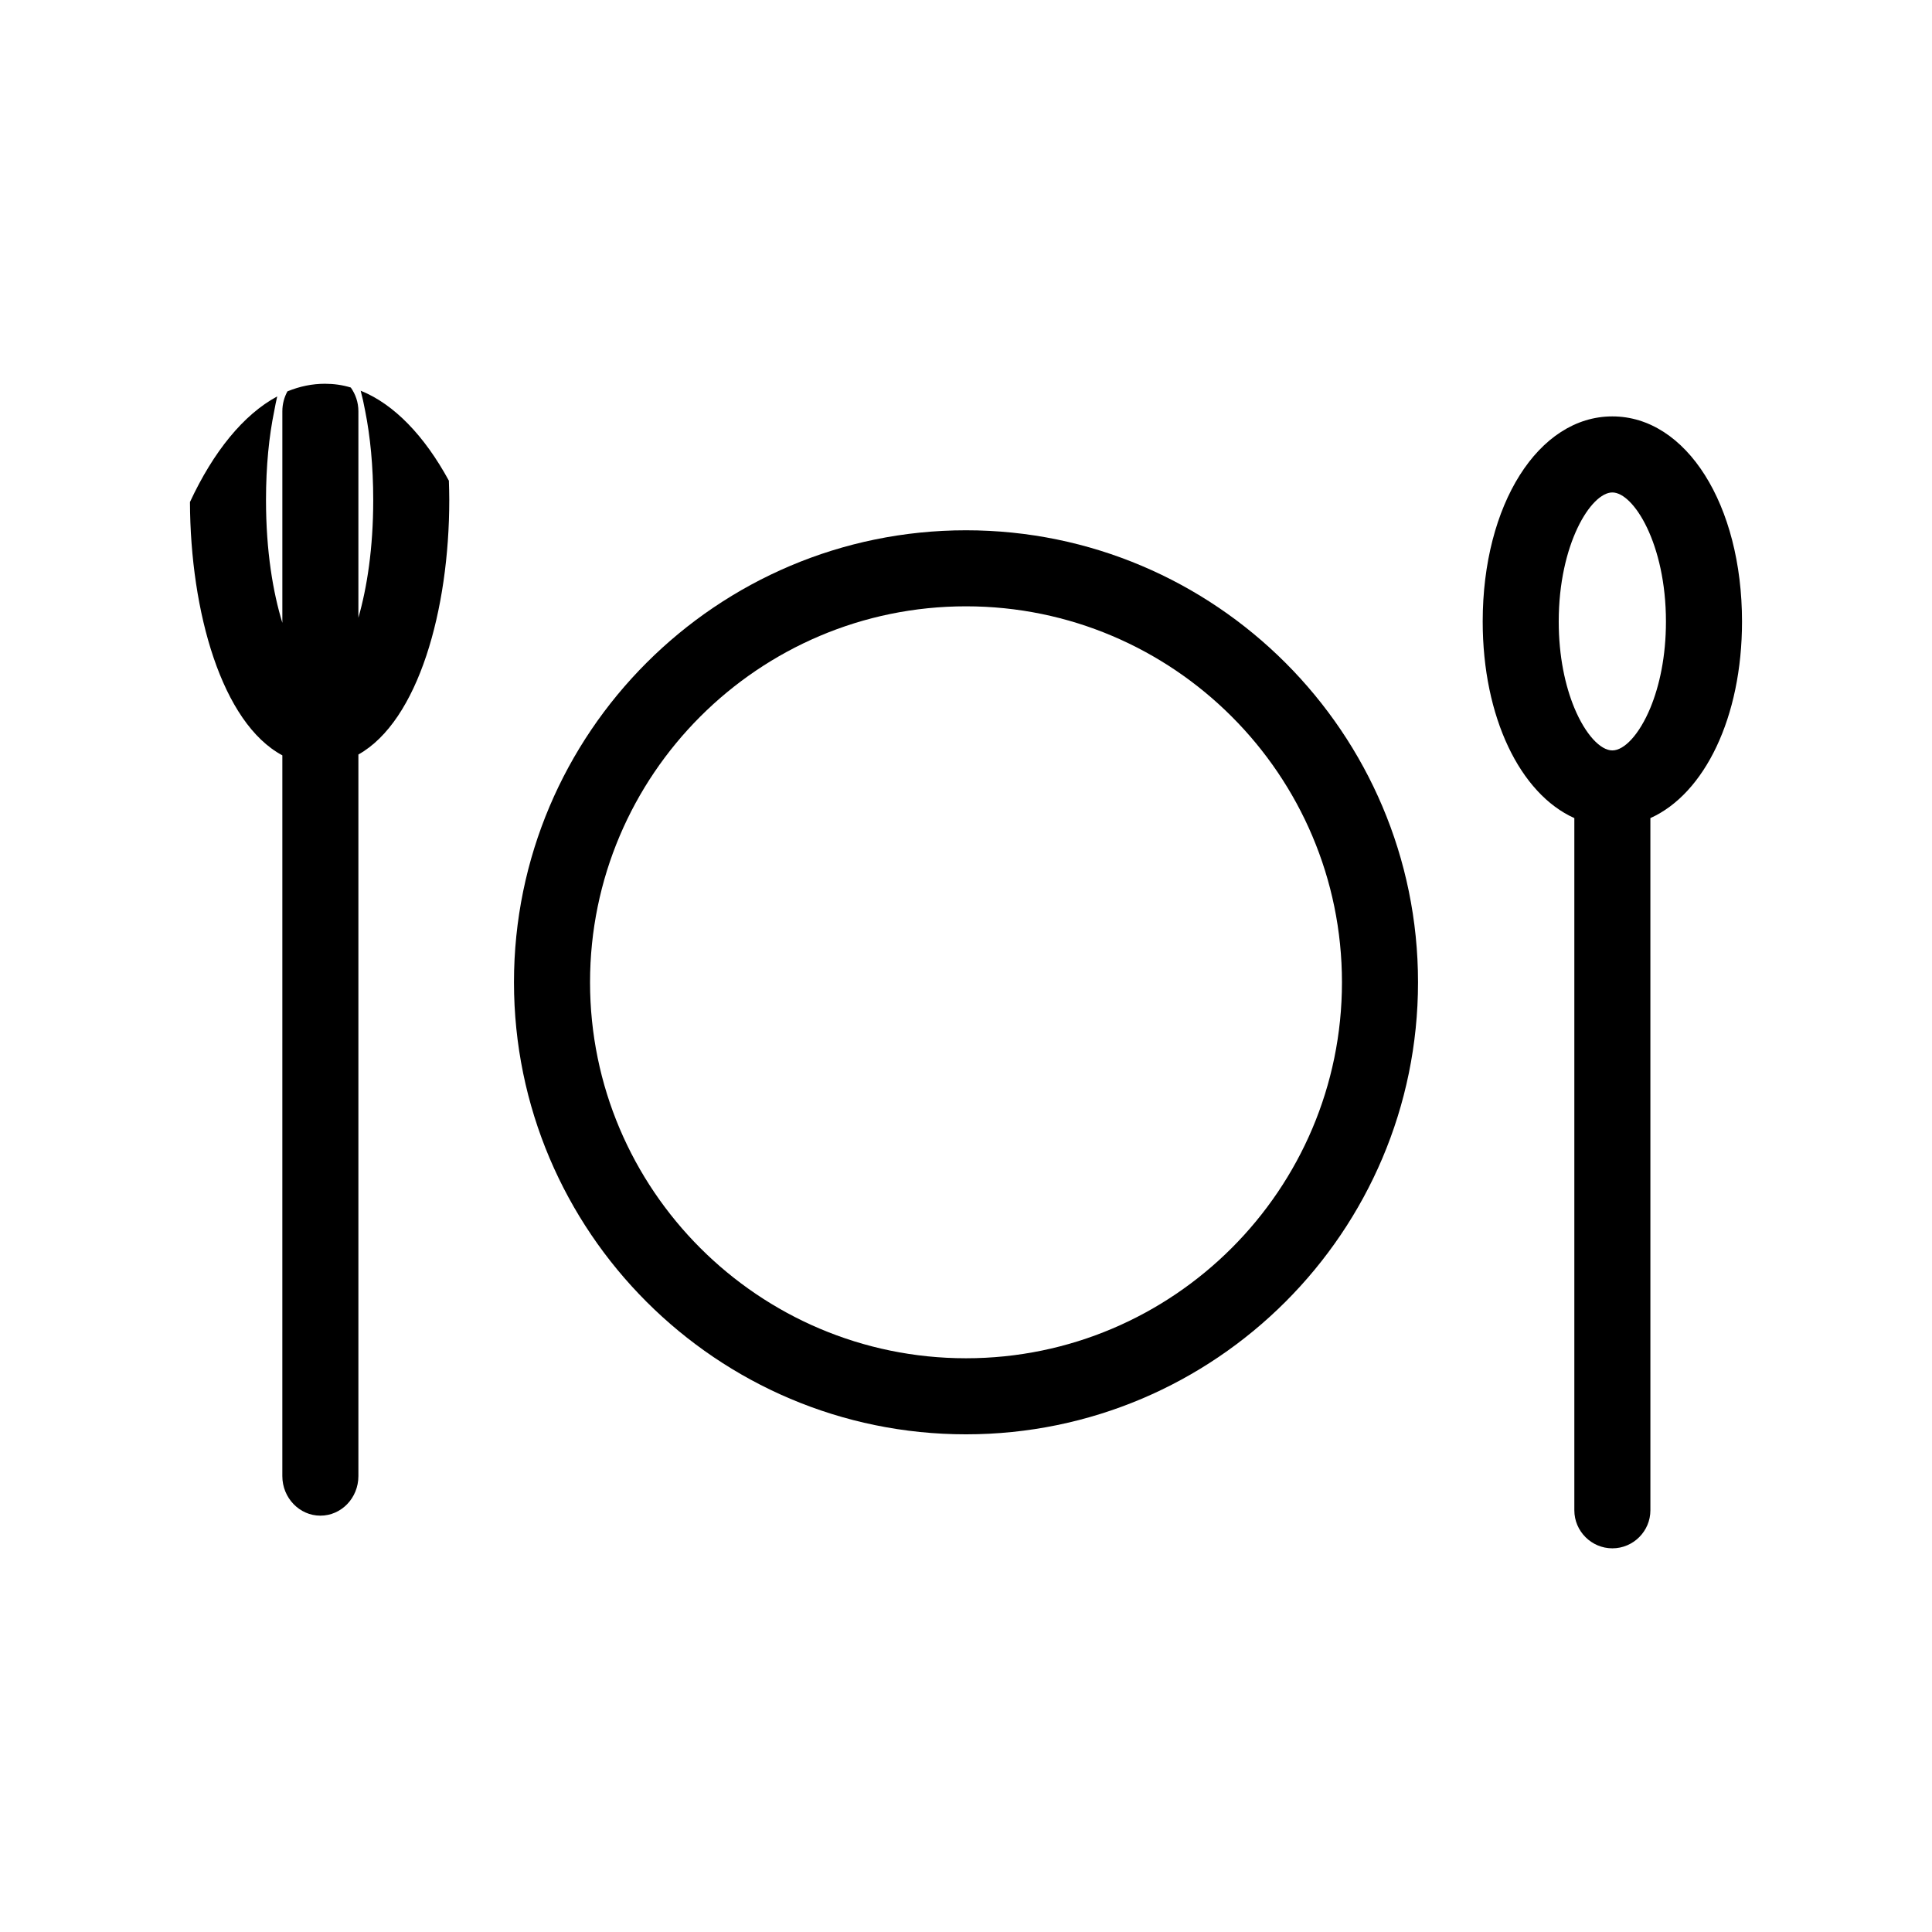
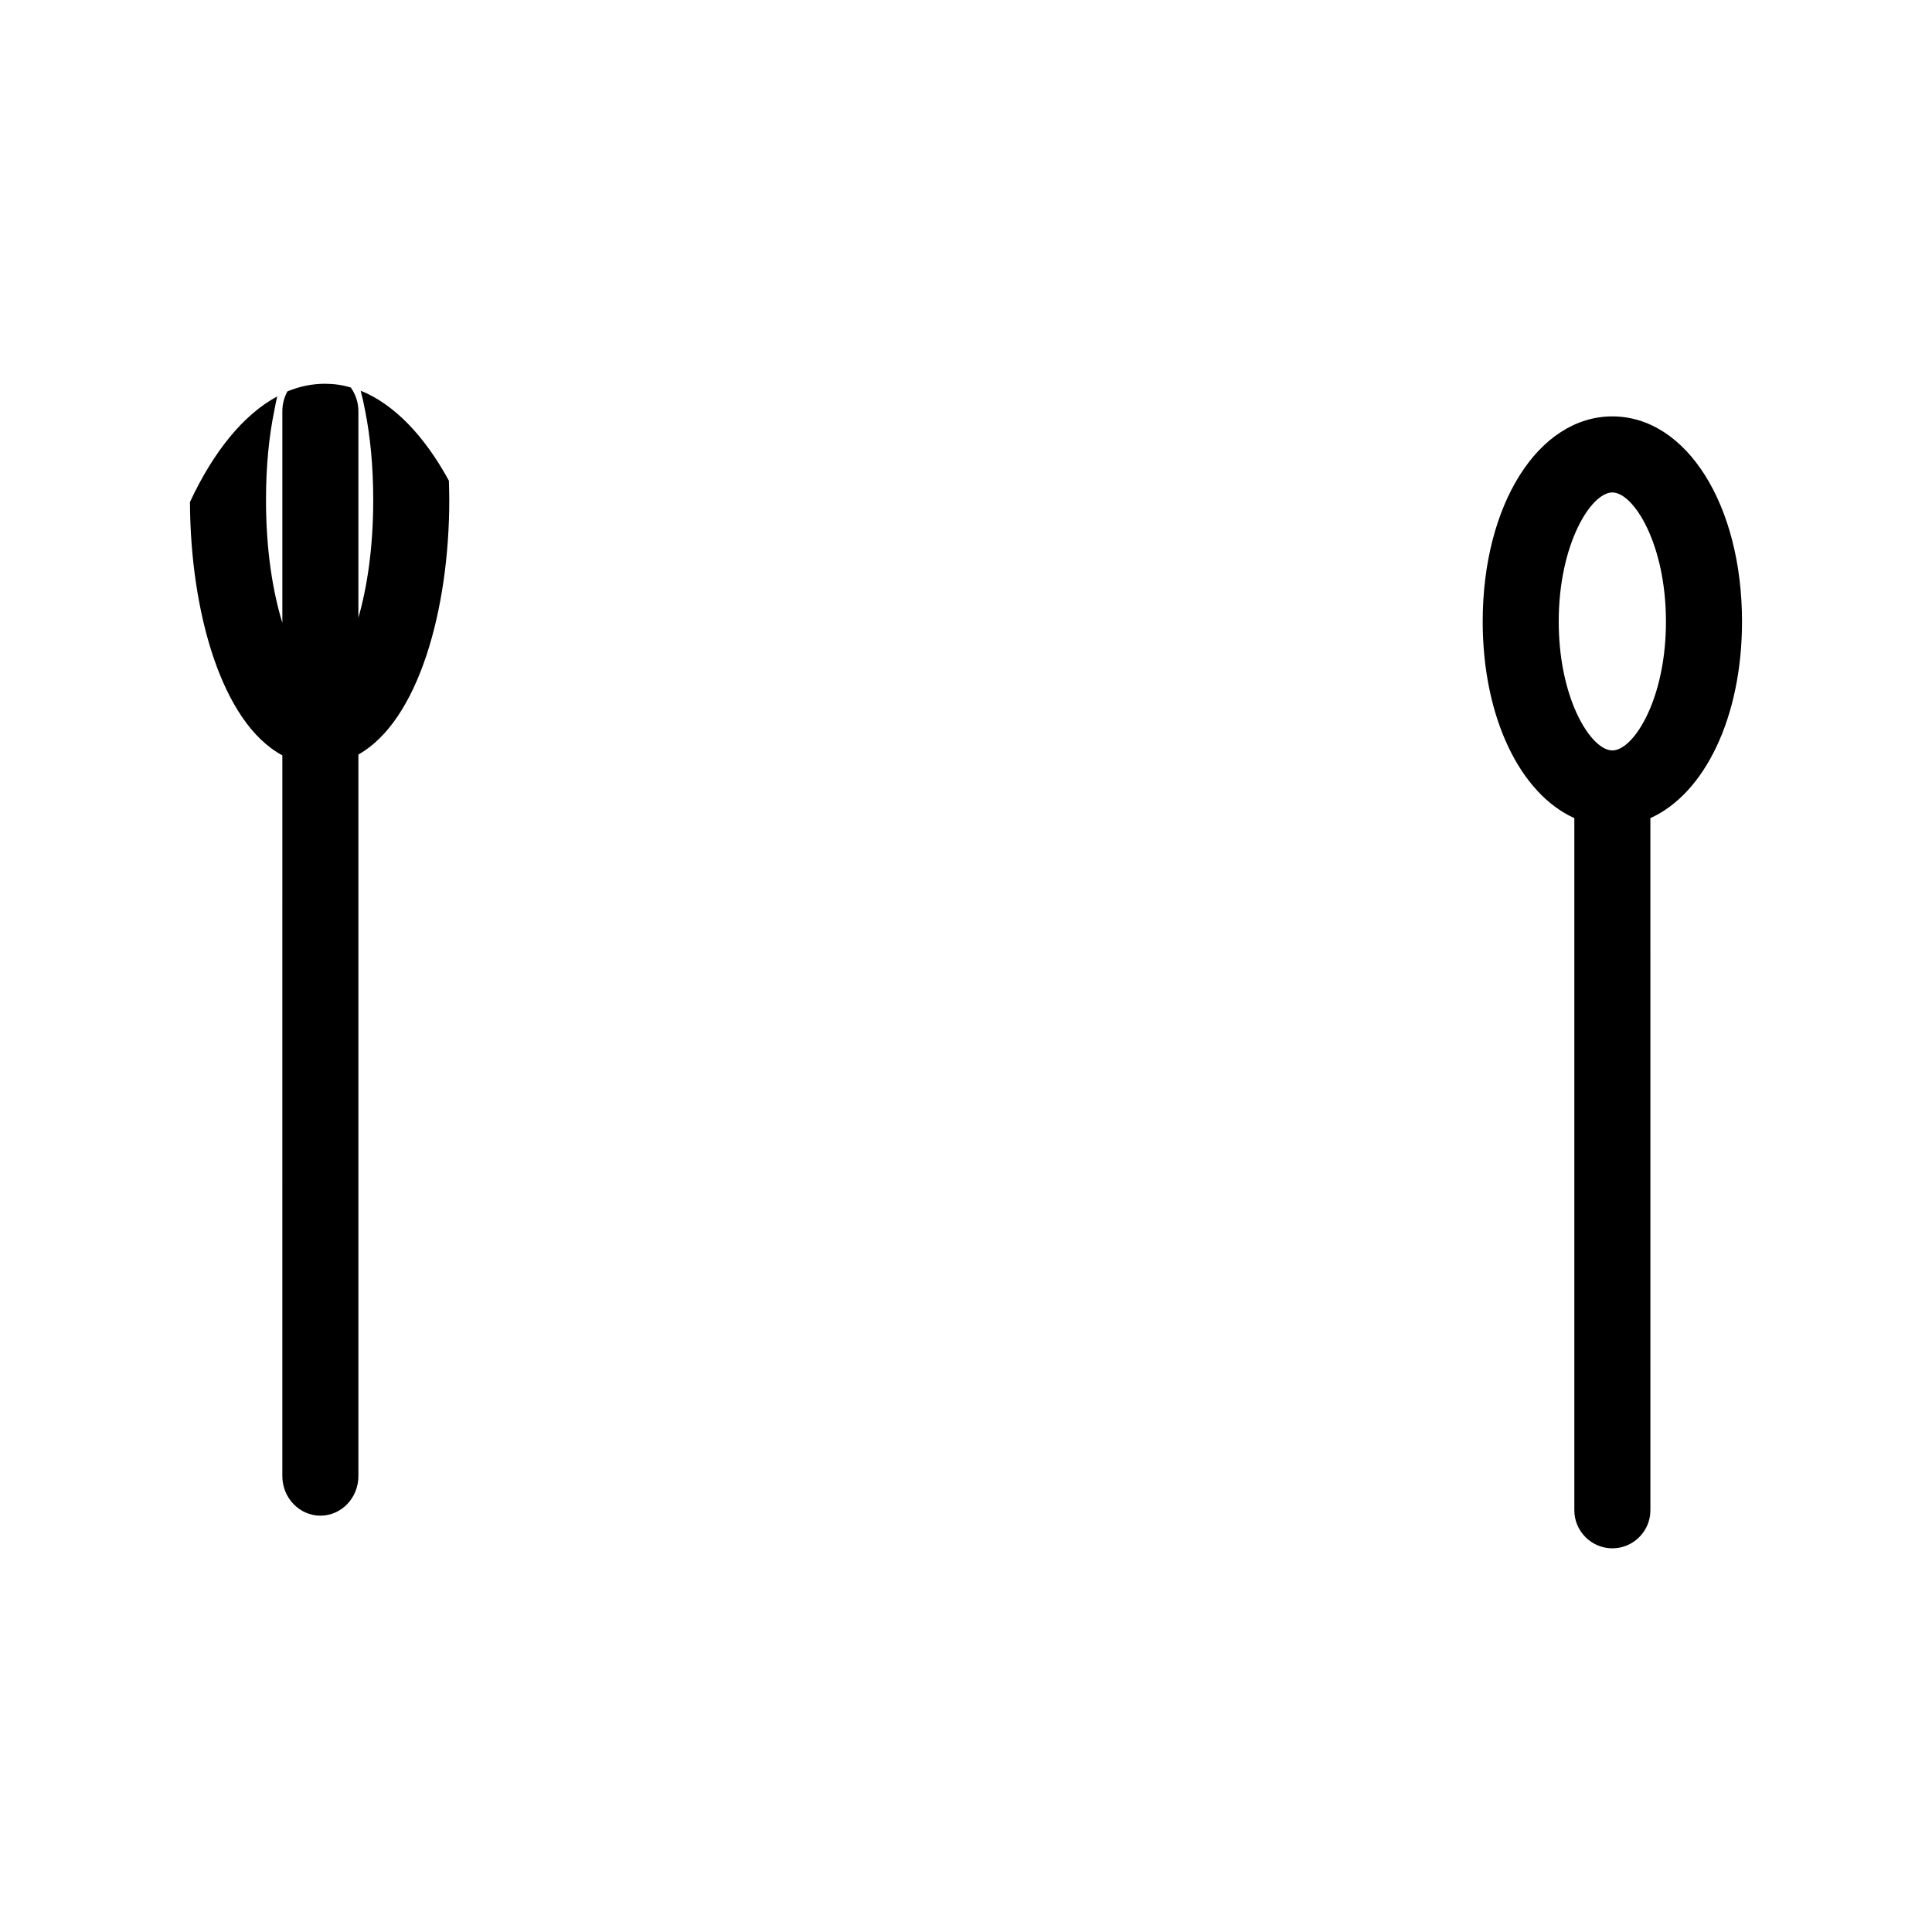
<svg xmlns="http://www.w3.org/2000/svg" fill="#000000" width="800px" height="800px" version="1.1" viewBox="144 144 512 512">
  <g>
-     <path d="m400 524.11c-66.051 0-119.79-53.734-119.79-119.79-0.004-66.055 53.734-119.79 119.79-119.79s119.79 53.734 119.79 119.79c0 66.059-53.738 119.79-119.79 119.79zm0-219.43c-54.934 0-99.633 44.699-99.633 99.637-0.004 54.941 44.695 99.637 99.633 99.637 54.934 0 99.633-44.699 99.633-99.637 0-54.941-44.699-99.637-99.633-99.637z" />
    <path d="m263.06 276.51c0 29.086-8.211 58.539-24.082 67.445v191.23c0 5.762-4.484 10.48-10.078 10.48-5.543 0-10.078-4.715-10.078-10.48l0.004-191.01c-16.02-8.594-24.383-37.941-24.484-67.133 6.195-13.312 14.156-23.164 23.125-27.988-0.301 1.258-0.555 2.57-0.805 3.93-1.359 6.606-2.168 14.465-2.168 23.527 0 13.629 1.863 24.477 4.332 32.547v-56.074c0-1.941 0.504-3.723 1.359-5.297 0.051 0.051 0.051 0.051 0.051 0 3.223-1.309 6.5-1.988 9.875-1.988 2.316 0 4.637 0.312 6.852 0.996 1.258 1.785 2.016 3.93 2.016 6.289v54.715c2.266-7.914 3.93-18.344 3.93-31.18 0-9.062-0.805-16.93-2.117-23.527-0.352-1.941-0.754-3.723-1.211-5.453 8.867 3.562 16.93 12 23.375 23.844 0.055 1.73 0.105 3.406 0.105 5.133z" />
    <path d="m571.29 254.35c-19.598 0-34.359 23.375-34.359 54.359 0 25.391 9.926 45.645 24.285 52.094v183.44c0 5.543 4.535 10.078 10.078 10.078s10.078-4.535 10.078-10.078l-0.004-183.44c14.359-6.449 24.285-26.703 24.285-52.094-0.004-30.984-14.766-54.359-34.363-54.359zm10.078 77.234c-2.973 7.152-6.953 11.285-10.078 11.285s-7.106-4.133-10.078-11.285c-2.418-5.844-4.133-13.652-4.133-22.871 0-20.555 8.566-34.207 14.207-34.207 5.644 0 14.207 13.652 14.207 34.207 0.004 9.219-1.707 17.027-4.125 22.871z" />
  </g>
</svg>